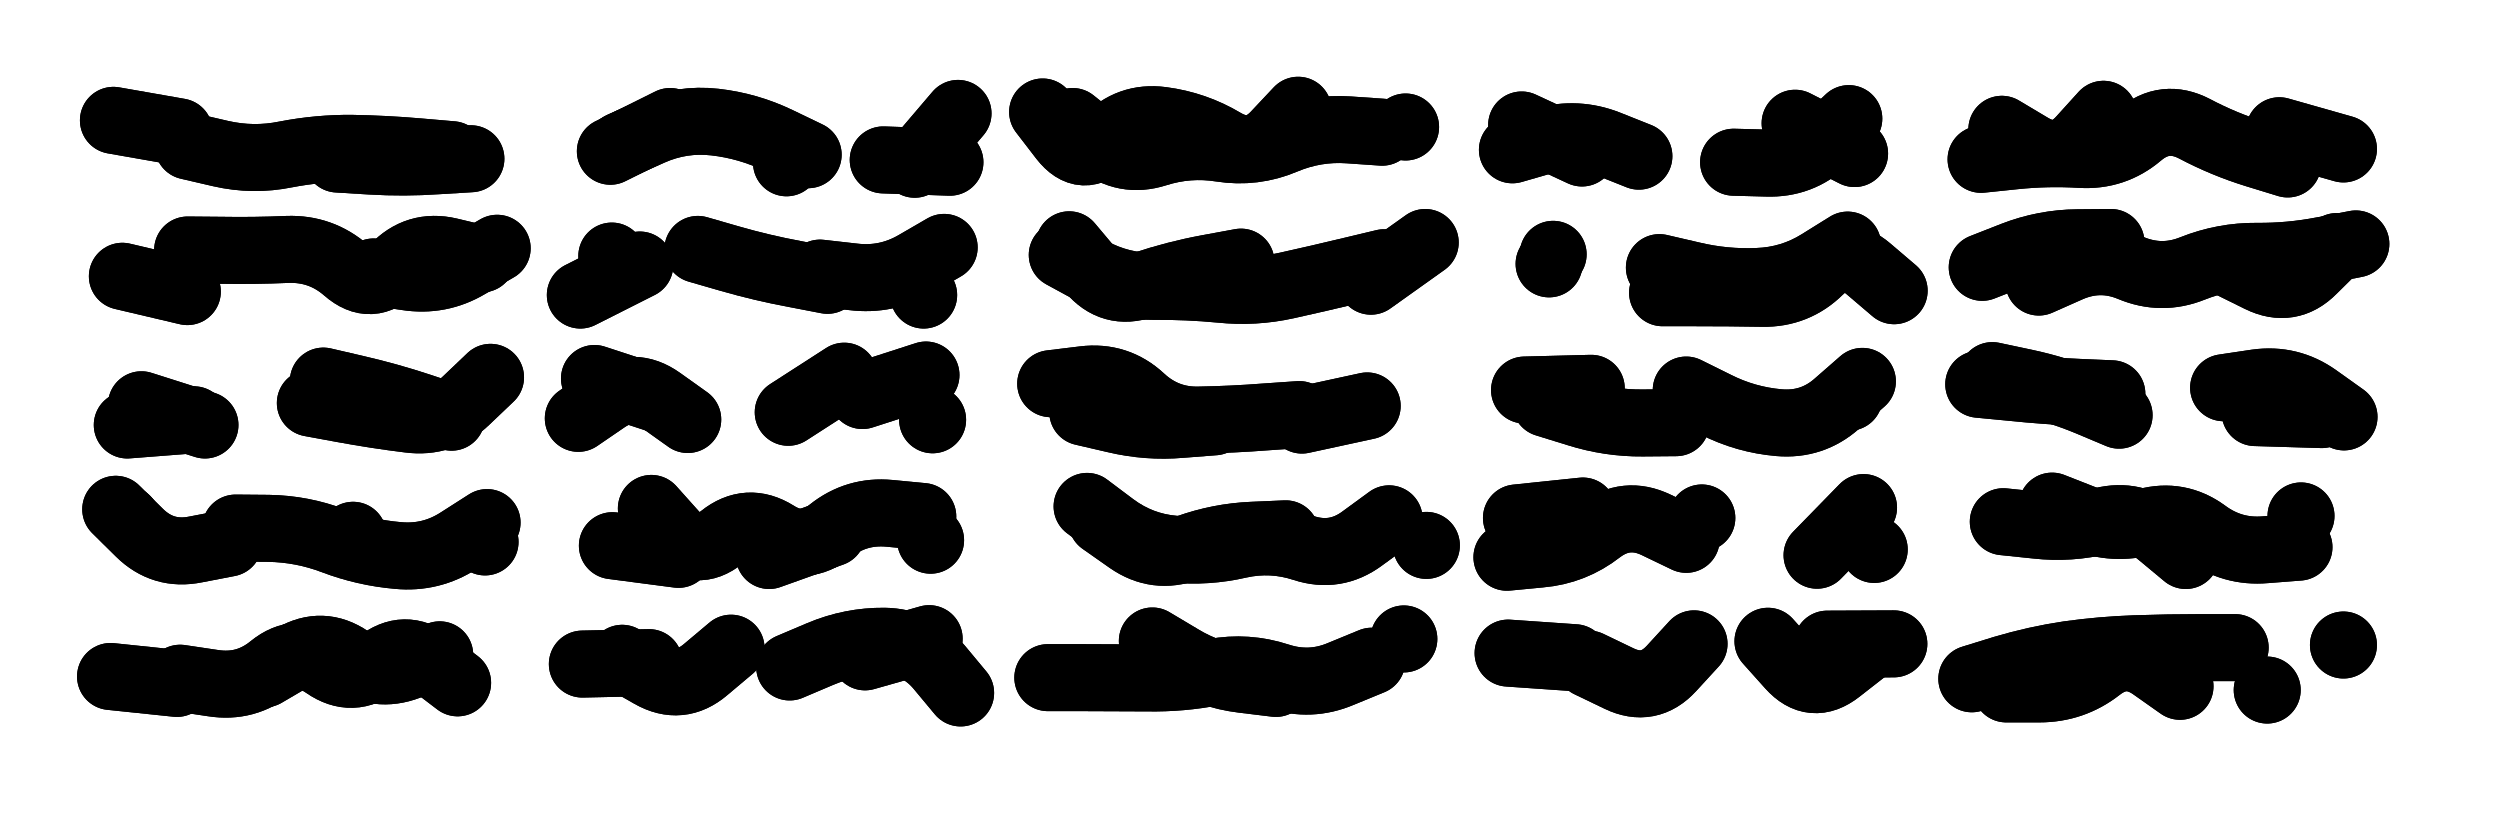
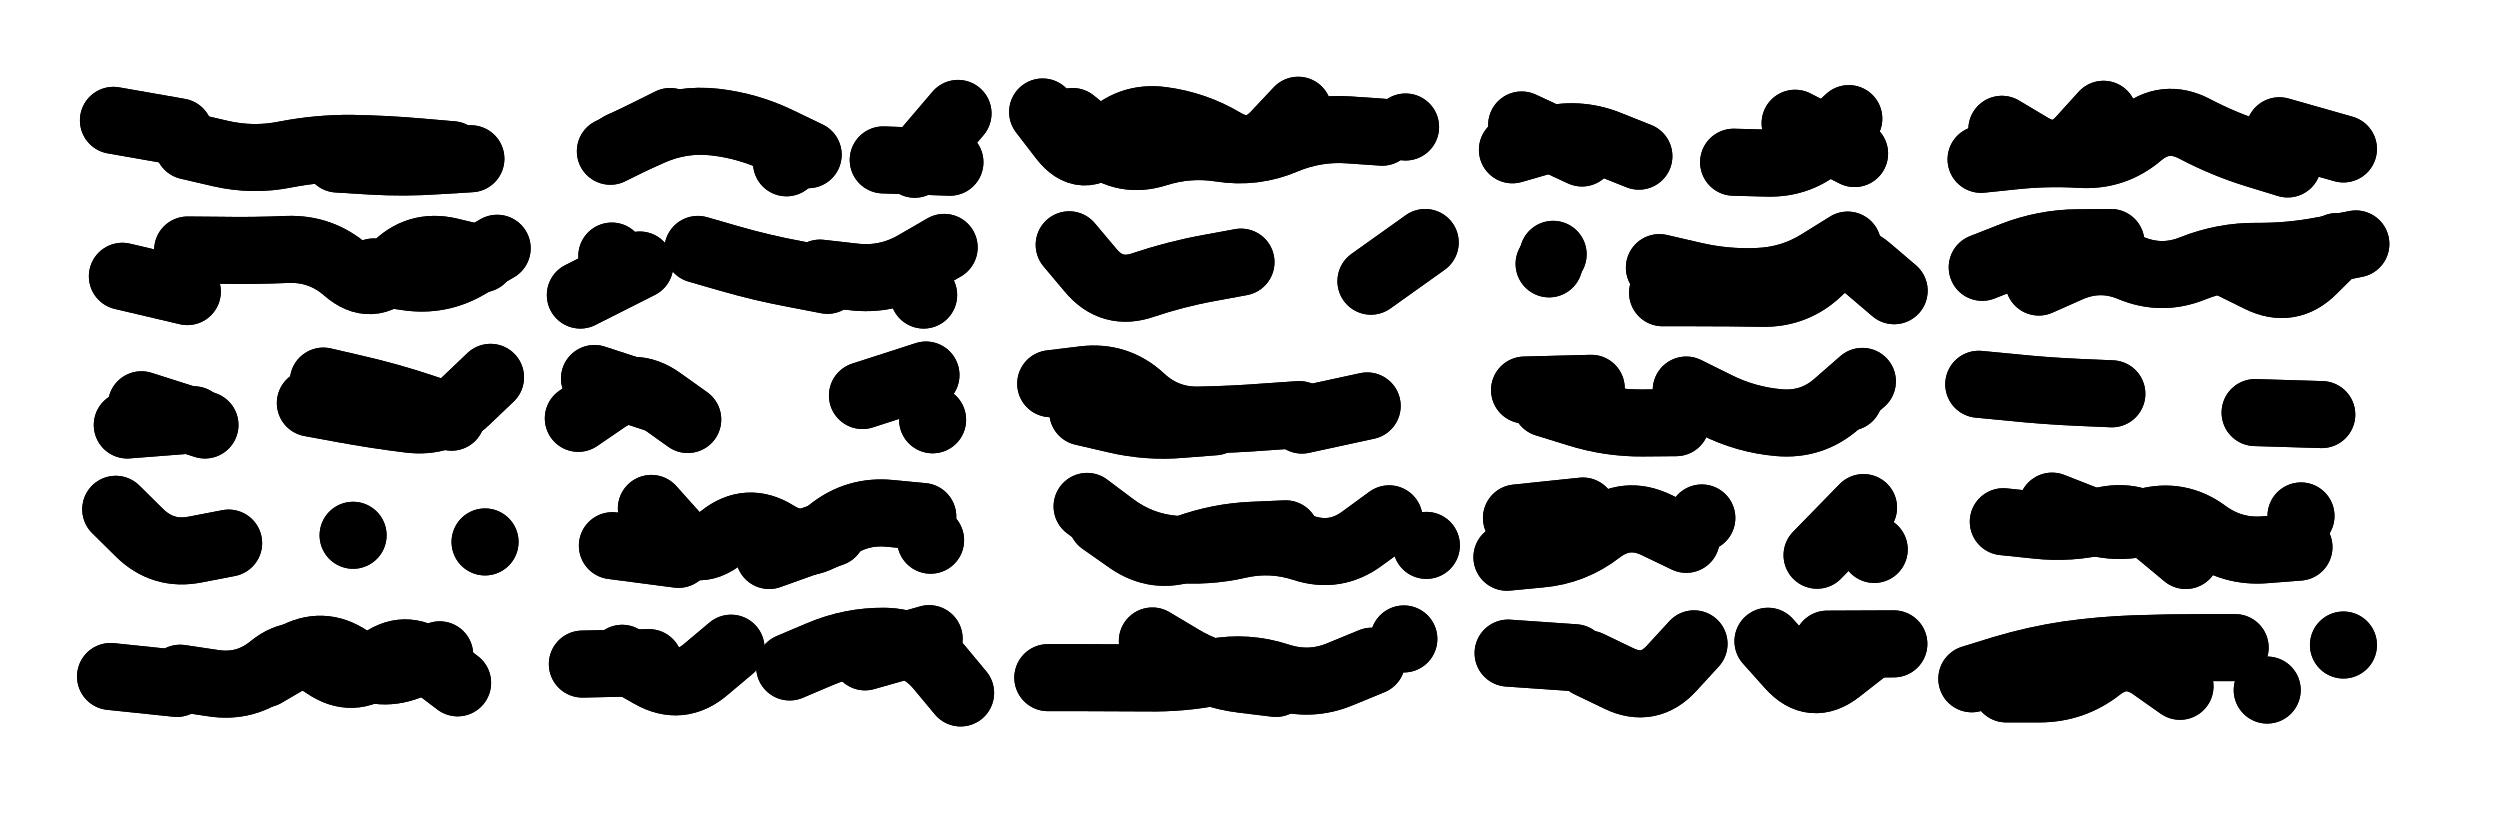
<svg xmlns="http://www.w3.org/2000/svg" viewBox="0 0 8658 2886">
  <title>Infinite Scribble #4876</title>
  <defs>
    <filter id="piece_4876_3_1_filter" x="-100" y="-100" width="8858" height="3086" filterUnits="userSpaceOnUse">
      <feTurbulence result="lineShape_distorted_turbulence" type="turbulence" baseFrequency="17241e-6" numOctaves="3" />
      <feGaussianBlur in="lineShape_distorted_turbulence" result="lineShape_distorted_turbulence_smoothed" stdDeviation="13920e-3" />
      <feDisplacementMap in="SourceGraphic" in2="lineShape_distorted_turbulence_smoothed" result="lineShape_distorted_results_shifted" scale="13920e-2" xChannelSelector="R" yChannelSelector="G" />
      <feOffset in="lineShape_distorted_results_shifted" result="lineShape_distorted" dx="-3480e-2" dy="-3480e-2" />
      <feGaussianBlur in="lineShape_distorted" result="lineShape_1" stdDeviation="11600e-3" />
      <feColorMatrix in="lineShape_1" result="lineShape" type="matrix" values="1 0 0 0 0  0 1 0 0 0  0 0 1 0 0  0 0 0 13920e-3 -6960e-3" />
      <feGaussianBlur in="lineShape" result="shrank_blurred" stdDeviation="12733e-3" />
      <feColorMatrix in="shrank_blurred" result="shrank" type="matrix" values="1 0 0 0 0 0 1 0 0 0 0 0 1 0 0 0 0 0 11119e-3 -7186e-3" />
      <feColorMatrix in="lineShape" result="border_filled" type="matrix" values="0.6 0 0 0 -0.4  0 0.6 0 0 -0.4  0 0 0.6 0 -0.4  0 0 0 1 0" />
      <feComposite in="border_filled" in2="shrank" result="border" operator="out" />
      <feColorMatrix in="lineShape" result="whitea_0" type="matrix" values="1.5 0 0 0 0.07  0 1.5 0 0 0.07  0 0 1.5 0 0.07  0 0 0 1 0" />
      <feOffset in="whitea_0" result="whitea_1" dx="-34800e-3" dy="-46400e-3" />
      <feComposite in="whitea_1" in2="lineShape" result="whitea_cropped1" operator="out" />
      <feOffset in="whitea_cropped1" result="whitea" dx="34800e-3" dy="46400e-3" />
      <feColorMatrix in="lineShape" result="whiteb_0" type="matrix" values="2 0 0 0 0.15  0 2 0 0 0.15  0 0 2 0 0.15  0 0 0 1 0" />
      <feOffset in="whiteb_0" result="whiteb_1" dx="-23200e-3" dy="-23200e-3" />
      <feComposite in="whiteb_1" in2="lineShape" result="whiteb_cropped1" operator="out" />
      <feOffset in="whiteb_cropped1" result="whiteb" dx="23200e-3" dy="23200e-3" />
      <feColorMatrix in="lineShape" result="blacka_0" type="matrix" values="0.6 0 0 0 -0.1  0 0.6 0 0 -0.1  0 0 0.6 0 -0.1  0 0 0 1 0" />
      <feOffset in="blacka_0" result="blacka_1" dx="34800e-3" dy="46400e-3" />
      <feComposite in="blacka_1" in2="lineShape" result="blacka_cropped1" operator="out" />
      <feOffset in="blacka_cropped1" result="blacka" dx="-34800e-3" dy="-46400e-3" />
      <feMerge result="combined_linestyle">
        <feMergeNode in="whitea" />
        <feMergeNode in="blacka" />
        <feMergeNode in="whiteb" />
      </feMerge>
      <feGaussianBlur in="combined_linestyle" result="combined_linestyle_blurred" stdDeviation="29000e-3" />
      <feColorMatrix in="combined_linestyle_blurred" result="combined_linestyle_opaque" type="matrix" values="1 0 0 0 0  0 1 0 0 0  0 0 1 0 0  0 0 0 2.5 0" />
      <feComposite in="combined_linestyle_opaque" in2="lineShape" result="shapes_linestyle" operator="over" />
      <feComposite in="shapes_linestyle" in2="shrank" result="shapes_linestyle_cropped" operator="in" />
      <feComposite in="border" in2="shapes_linestyle_cropped" result="shapes" operator="over" />
      <feTurbulence result="shapes_finished_turbulence" type="turbulence" baseFrequency="107758e-6" numOctaves="3" />
      <feGaussianBlur in="shapes_finished_turbulence" result="shapes_finished_turbulence_smoothed" stdDeviation="0" />
      <feDisplacementMap in="shapes" in2="shapes_finished_turbulence_smoothed" result="shapes_finished_results_shifted" scale="6960e-2" xChannelSelector="R" yChannelSelector="G" />
      <feOffset in="shapes_finished_results_shifted" result="shapes_finished" dx="-1740e-2" dy="-1740e-2" />
    </filter>
    <filter id="piece_4876_3_1_shadow" x="-100" y="-100" width="8858" height="3086" filterUnits="userSpaceOnUse">
      <feColorMatrix in="SourceGraphic" result="result_blackened" type="matrix" values="0 0 0 0 0  0 0 0 0 0  0 0 0 0 0  0 0 0 0.8 0" />
      <feGaussianBlur in="result_blackened" result="result_blurred" stdDeviation="69600e-3" />
      <feComposite in="SourceGraphic" in2="result_blurred" result="result" operator="over" />
    </filter>
    <filter id="piece_4876_3_1_overall" x="-100" y="-100" width="8858" height="3086" filterUnits="userSpaceOnUse">
      <feTurbulence result="background_texture_bumps" type="fractalNoise" baseFrequency="46e-3" numOctaves="3" />
      <feDiffuseLighting in="background_texture_bumps" result="background_texture" surfaceScale="1" diffuseConstant="2" lighting-color="#555">
        <feDistantLight azimuth="225" elevation="20" />
      </feDiffuseLighting>
      <feMorphology in="SourceGraphic" result="background_glow_1_thicken" operator="dilate" radius="32400e-3" />
      <feColorMatrix in="background_glow_1_thicken" result="background_glow_1_thicken_colored" type="matrix" values="0 0 0 0 0  0 0 0 0 0  0 0 0 0 0  0 0 0 1 0" />
      <feGaussianBlur in="background_glow_1_thicken_colored" result="background_glow_1" stdDeviation="86400e-3" />
      <feMorphology in="SourceGraphic" result="background_glow_2_thicken" operator="dilate" radius="0" />
      <feColorMatrix in="background_glow_2_thicken" result="background_glow_2_thicken_colored" type="matrix" values="0 0 0 0 0  0 0 0 0 0  0 0 0 0 0  0 0 0 0 0" />
      <feGaussianBlur in="background_glow_2_thicken_colored" result="background_glow_2" stdDeviation="0" />
      <feComposite in="background_glow_1" in2="background_glow_2" result="background_glow" operator="out" />
      <feBlend in="background_glow" in2="background_texture" result="background_merged" mode="normal" />
      <feColorMatrix in="background_merged" result="background" type="matrix" values="0.2 0 0 0 0  0 0.2 0 0 0  0 0 0.2 0 0  0 0 0 1 0" />
    </filter>
    <clipPath id="piece_4876_3_1_clip">
      <rect x="0" y="0" width="8658" height="2886" />
    </clipPath>
    <g id="layer_2" filter="url(#piece_4876_3_1_filter)" stroke-width="232" stroke-linecap="round" fill="none">
      <path d="M 1221 603 Q 1221 603 1336 610 Q 1452 617 1567 609 L 1683 602 M 673 509 L 445 469" stroke="hsl(0,100%,52%)" />
      <path d="M 2373 473 L 2166 576 M 3111 606 L 3342 614 M 2776 616 L 2776 616" stroke="hsl(307,100%,57%)" />
      <path d="M 3663 440 Q 3663 440 3733 531 Q 3804 622 3883 538 Q 3962 454 4076 469 Q 4191 484 4290 543 Q 4390 602 4469 518 L 4548 434 M 4920 492 L 4920 492" stroke="hsl(273,100%,60%)" />
      <path d="M 6056 614 Q 6056 614 6171 617 Q 6287 621 6371 542 L 6455 463 M 5728 593 Q 5728 593 5620 550 Q 5513 508 5401 539 L 5290 571" stroke="hsl(248,100%,62%)" />
      <path d="M 7975 620 Q 7975 620 7864 586 Q 7754 552 7652 498 Q 7550 445 7462 519 Q 7374 594 7258 587 Q 7143 580 7028 592 L 6913 604" stroke="hsl(219,100%,60%)" />
      <path d="M 1721 949 Q 1721 949 1608 922 Q 1496 896 1417 980 Q 1338 1064 1251 988 Q 1164 912 1048 916 Q 933 921 817 919 L 702 918" stroke="hsl(30,100%,55%)" />
      <path d="M 3251 1074 L 3251 1074 M 2918 1023 Q 2918 1023 2804 1001 Q 2691 980 2580 948 L 2469 916 M 2171 939 L 2171 939" stroke="hsl(13,100%,55%)" />
-       <path d="M 4846 962 Q 4846 962 4733 989 Q 4621 1016 4508 1041 Q 4395 1066 4280 1054 Q 4165 1043 4049 1044 Q 3934 1045 3832 990 L 3731 935" stroke="hsl(345,100%,56%)" />
      <path d="M 5810 1066 Q 5810 1066 5925 1066 Q 6041 1066 6156 1068 Q 6272 1070 6354 989 Q 6437 909 6524 984 L 6612 1059 M 5417 966 L 5417 966" stroke="hsl(295,100%,62%)" />
      <path d="M 7775 967 Q 7775 967 7878 1018 Q 7982 1069 8063 987 L 8145 906 M 6917 978 Q 6917 978 7024 936 Q 7132 894 7247 893 L 7363 892" stroke="hsl(265,100%,65%)" />
      <path d="M 1172 1372 Q 1172 1372 1284 1398 Q 1397 1424 1506 1460 L 1616 1497 M 724 1506 L 493 1524" stroke="hsl(62,100%,53%)" />
-       <path d="M 2331 1435 L 2111 1363 M 3282 1506 L 3282 1506 M 2782 1480 L 2976 1355" stroke="hsl(43,100%,56%)" />
+       <path d="M 2331 1435 L 2111 1363 M 3282 1506 L 3282 1506 M 2782 1480 " stroke="hsl(43,100%,56%)" />
      <path d="M 4258 1513 Q 4258 1513 4142 1522 Q 4027 1532 3914 1505 L 3802 1479 M 4787 1458 L 4561 1507" stroke="hsl(25,100%,59%)" />
      <path d="M 5892 1403 Q 5892 1403 5995 1454 Q 6098 1506 6213 1516 Q 6329 1526 6415 1449 L 6502 1373 M 5332 1403 L 5563 1397" stroke="hsl(7,100%,60%)" />
      <path d="M 7366 1416 Q 7366 1416 7250 1411 Q 7135 1406 7020 1394 L 6905 1383 M 7862 1481 L 8093 1488" stroke="hsl(327,100%,61%)" />
-       <path d="M 490 1851 L 490 1851 M 868 1881 Q 868 1881 983 1882 Q 1099 1884 1207 1925 Q 1315 1966 1430 1976 Q 1545 1987 1642 1924 L 1739 1862" stroke="hsl(30,100%,55%)" />
      <path d="M 2402 1972 L 2173 1942 M 3275 1923 L 3275 1923 M 2934 1898 L 2716 1976" stroke="hsl(13,100%,55%)" />
      <path d="M 3817 1806 Q 3817 1806 3909 1875 Q 4002 1944 4117 1954 Q 4232 1965 4344 1939 Q 4457 1914 4567 1950 Q 4677 1986 4770 1917 L 4863 1849" stroke="hsl(345,100%,56%)" />
      <path d="M 6543 1955 L 6543 1955 M 5892 1920 Q 5892 1920 5788 1870 Q 5684 1820 5592 1890 Q 5501 1961 5386 1971 L 5271 1982" stroke="hsl(295,100%,62%)" />
      <path d="M 6990 1859 Q 6990 1859 7105 1871 Q 7220 1884 7332 1856 Q 7445 1828 7533 1902 L 7622 1976 M 8021 1839 L 8021 1839" stroke="hsl(265,100%,65%)" />
      <path d="M 665 2419 L 435 2395 M 1575 2320 Q 1575 2320 1466 2360 Q 1358 2401 1263 2335 Q 1168 2270 1068 2328 L 969 2386" stroke="hsl(0,100%,52%)" />
      <path d="M 2787 2362 Q 2787 2362 2893 2317 Q 3000 2272 3115 2273 Q 3231 2275 3305 2363 L 3379 2452 M 2300 2347 L 2069 2352" stroke="hsl(307,100%,57%)" />
      <path d="M 4914 2265 L 4914 2265 M 4043 2272 Q 4043 2272 4142 2331 Q 4241 2391 4356 2405 L 4471 2419" stroke="hsl(273,100%,60%)" />
      <path d="M 6511 2303 Q 6511 2303 6420 2374 Q 6329 2445 6252 2359 L 6175 2273 M 5506 2330 L 5275 2314" stroke="hsl(248,100%,62%)" />
      <path d="M 7000 2438 Q 7000 2438 7115 2438 Q 7231 2438 7322 2367 Q 7413 2296 7507 2362 L 7602 2429 M 7904 2442 L 7904 2442" stroke="hsl(219,100%,60%)" />
    </g>
    <g id="layer_1" filter="url(#piece_4876_3_1_filter)" stroke-width="232" stroke-linecap="round" fill="none">
      <path d="M 704 558 Q 704 558 816 584 Q 929 610 1042 587 Q 1156 565 1271 566 Q 1387 568 1502 578 L 1618 588" stroke="hsl(292,100%,63%)" />
      <path d="M 2851 588 Q 2851 588 2747 538 Q 2643 488 2528 475 Q 2413 462 2307 509 L 2202 556 M 3370 445 L 3220 621" stroke="hsl(264,100%,66%)" />
      <path d="M 4839 510 Q 4839 510 4723 502 Q 4608 494 4501 539 Q 4395 584 4281 566 Q 4167 548 4057 583 Q 3947 618 3857 545 L 3767 473" stroke="hsl(238,100%,68%)" />
      <path d="M 5531 582 L 5322 485 M 6269 479 L 6475 584" stroke="hsl(208,100%,65%)" />
      <path d="M 7946 505 L 8168 568 M 7337 448 Q 7337 448 7260 533 Q 7183 619 7084 559 L 6985 500" stroke="hsl(174,100%,61%)" />
      <path d="M 1346 994 Q 1346 994 1460 1011 Q 1575 1029 1674 970 L 1774 912 M 701 1062 L 476 1009" stroke="hsl(6,100%,61%)" />
      <path d="M 2268 970 L 2062 1074 M 2892 998 Q 2892 998 3007 1011 Q 3122 1025 3222 967 L 3322 909" stroke="hsl(325,100%,64%)" />
      <path d="M 4350 960 Q 4350 960 4236 981 Q 4122 1002 4012 1039 Q 3903 1077 3829 988 L 3755 900 M 4800 1026 L 4988 892" stroke="hsl(283,100%,69%)" />
      <path d="M 5799 979 Q 5799 979 5911 1005 Q 6024 1032 6139 1027 Q 6255 1023 6353 962 L 6451 901 M 5431 933 L 5431 933" stroke="hsl(256,100%,71%)" />
      <path d="M 8211 897 Q 8211 897 8097 919 Q 7984 941 7868 940 Q 7753 939 7645 982 Q 7538 1025 7431 980 Q 7325 936 7219 982 L 7113 1029" stroke="hsl(229,100%,72%)" />
      <path d="M 762 1524 L 542 1454 M 1127 1448 Q 1127 1448 1241 1469 Q 1355 1490 1469 1504 Q 1584 1519 1667 1439 L 1751 1359" stroke="hsl(36,100%,64%)" />
      <path d="M 3039 1422 L 3259 1351 M 2434 1505 Q 2434 1505 2340 1438 Q 2246 1371 2150 1436 L 2055 1501" stroke="hsl(19,100%,65%)" />
      <path d="M 4552 1488 Q 4552 1488 4436 1496 Q 4321 1505 4205 1507 Q 4090 1510 4005 1431 Q 3921 1353 3806 1367 L 3691 1381" stroke="hsl(1,100%,67%)" />
      <path d="M 6456 1428 L 6456 1428 M 5405 1449 Q 5405 1449 5515 1483 Q 5626 1518 5741 1517 L 5857 1516" stroke="hsl(307,100%,71%)" />
-       <path d="M 7391 1490 Q 7391 1490 7284 1445 Q 7178 1401 7065 1377 L 6952 1353 M 8170 1496 Q 8170 1496 8076 1429 Q 7982 1362 7867 1378 L 7753 1395" stroke="hsl(274,100%,72%)" />
      <path d="M 844 1933 Q 844 1933 730 1955 Q 617 1978 535 1897 L 453 1816 M 1732 1929 L 1732 1929 M 1275 1906 L 1275 1906" stroke="hsl(6,100%,61%)" />
      <path d="M 2308 1813 Q 2308 1813 2385 1899 Q 2462 1985 2552 1913 Q 2642 1841 2740 1902 Q 2838 1964 2928 1891 Q 3018 1819 3133 1830 L 3248 1841" stroke="hsl(325,100%,64%)" />
      <path d="M 4505 1901 Q 4505 1901 4389 1906 Q 4274 1911 4165 1950 Q 4057 1990 3962 1924 L 3868 1858 M 4992 1941 L 4992 1941" stroke="hsl(283,100%,69%)" />
      <path d="M 6345 1975 L 6506 1810 M 5946 1846 L 5946 1846 M 5534 1822 L 5304 1846" stroke="hsl(256,100%,71%)" />
      <path d="M 7159 1805 Q 7159 1805 7266 1847 Q 7374 1890 7485 1859 Q 7597 1829 7690 1897 Q 7783 1966 7898 1956 L 8014 1947" stroke="hsl(229,100%,72%)" />
      <path d="M 1637 2417 Q 1637 2417 1545 2347 Q 1453 2278 1363 2350 Q 1273 2422 1178 2356 Q 1083 2290 993 2363 Q 904 2436 790 2418 L 676 2401" stroke="hsl(292,100%,63%)" />
      <path d="M 3048 2327 L 3270 2264 M 2207 2332 Q 2207 2332 2307 2389 Q 2408 2446 2496 2371 L 2584 2297" stroke="hsl(264,100%,66%)" />
      <path d="M 3681 2399 Q 3681 2399 3796 2399 Q 3912 2399 4027 2400 Q 4143 2402 4256 2380 Q 4370 2359 4480 2395 Q 4590 2431 4696 2386 L 4803 2342" stroke="hsl(238,100%,68%)" />
      <path d="M 6380 2283 L 6611 2282 M 5555 2352 Q 5555 2352 5659 2402 Q 5763 2452 5841 2367 L 5919 2282" stroke="hsl(208,100%,65%)" />
      <path d="M 7793 2295 Q 7793 2295 7677 2295 Q 7562 2295 7446 2299 Q 7331 2303 7216 2319 Q 7102 2336 6991 2369 L 6881 2403 M 8168 2286 L 8168 2286" stroke="hsl(174,100%,61%)" />
    </g>
  </defs>
  <g filter="url(#piece_4876_3_1_overall)" clip-path="url(#piece_4876_3_1_clip)">
    <use href="#layer_2" />
    <use href="#layer_1" />
  </g>
  <g clip-path="url(#piece_4876_3_1_clip)">
    <use href="#layer_2" filter="url(#piece_4876_3_1_shadow)" />
    <use href="#layer_1" filter="url(#piece_4876_3_1_shadow)" />
  </g>
</svg>